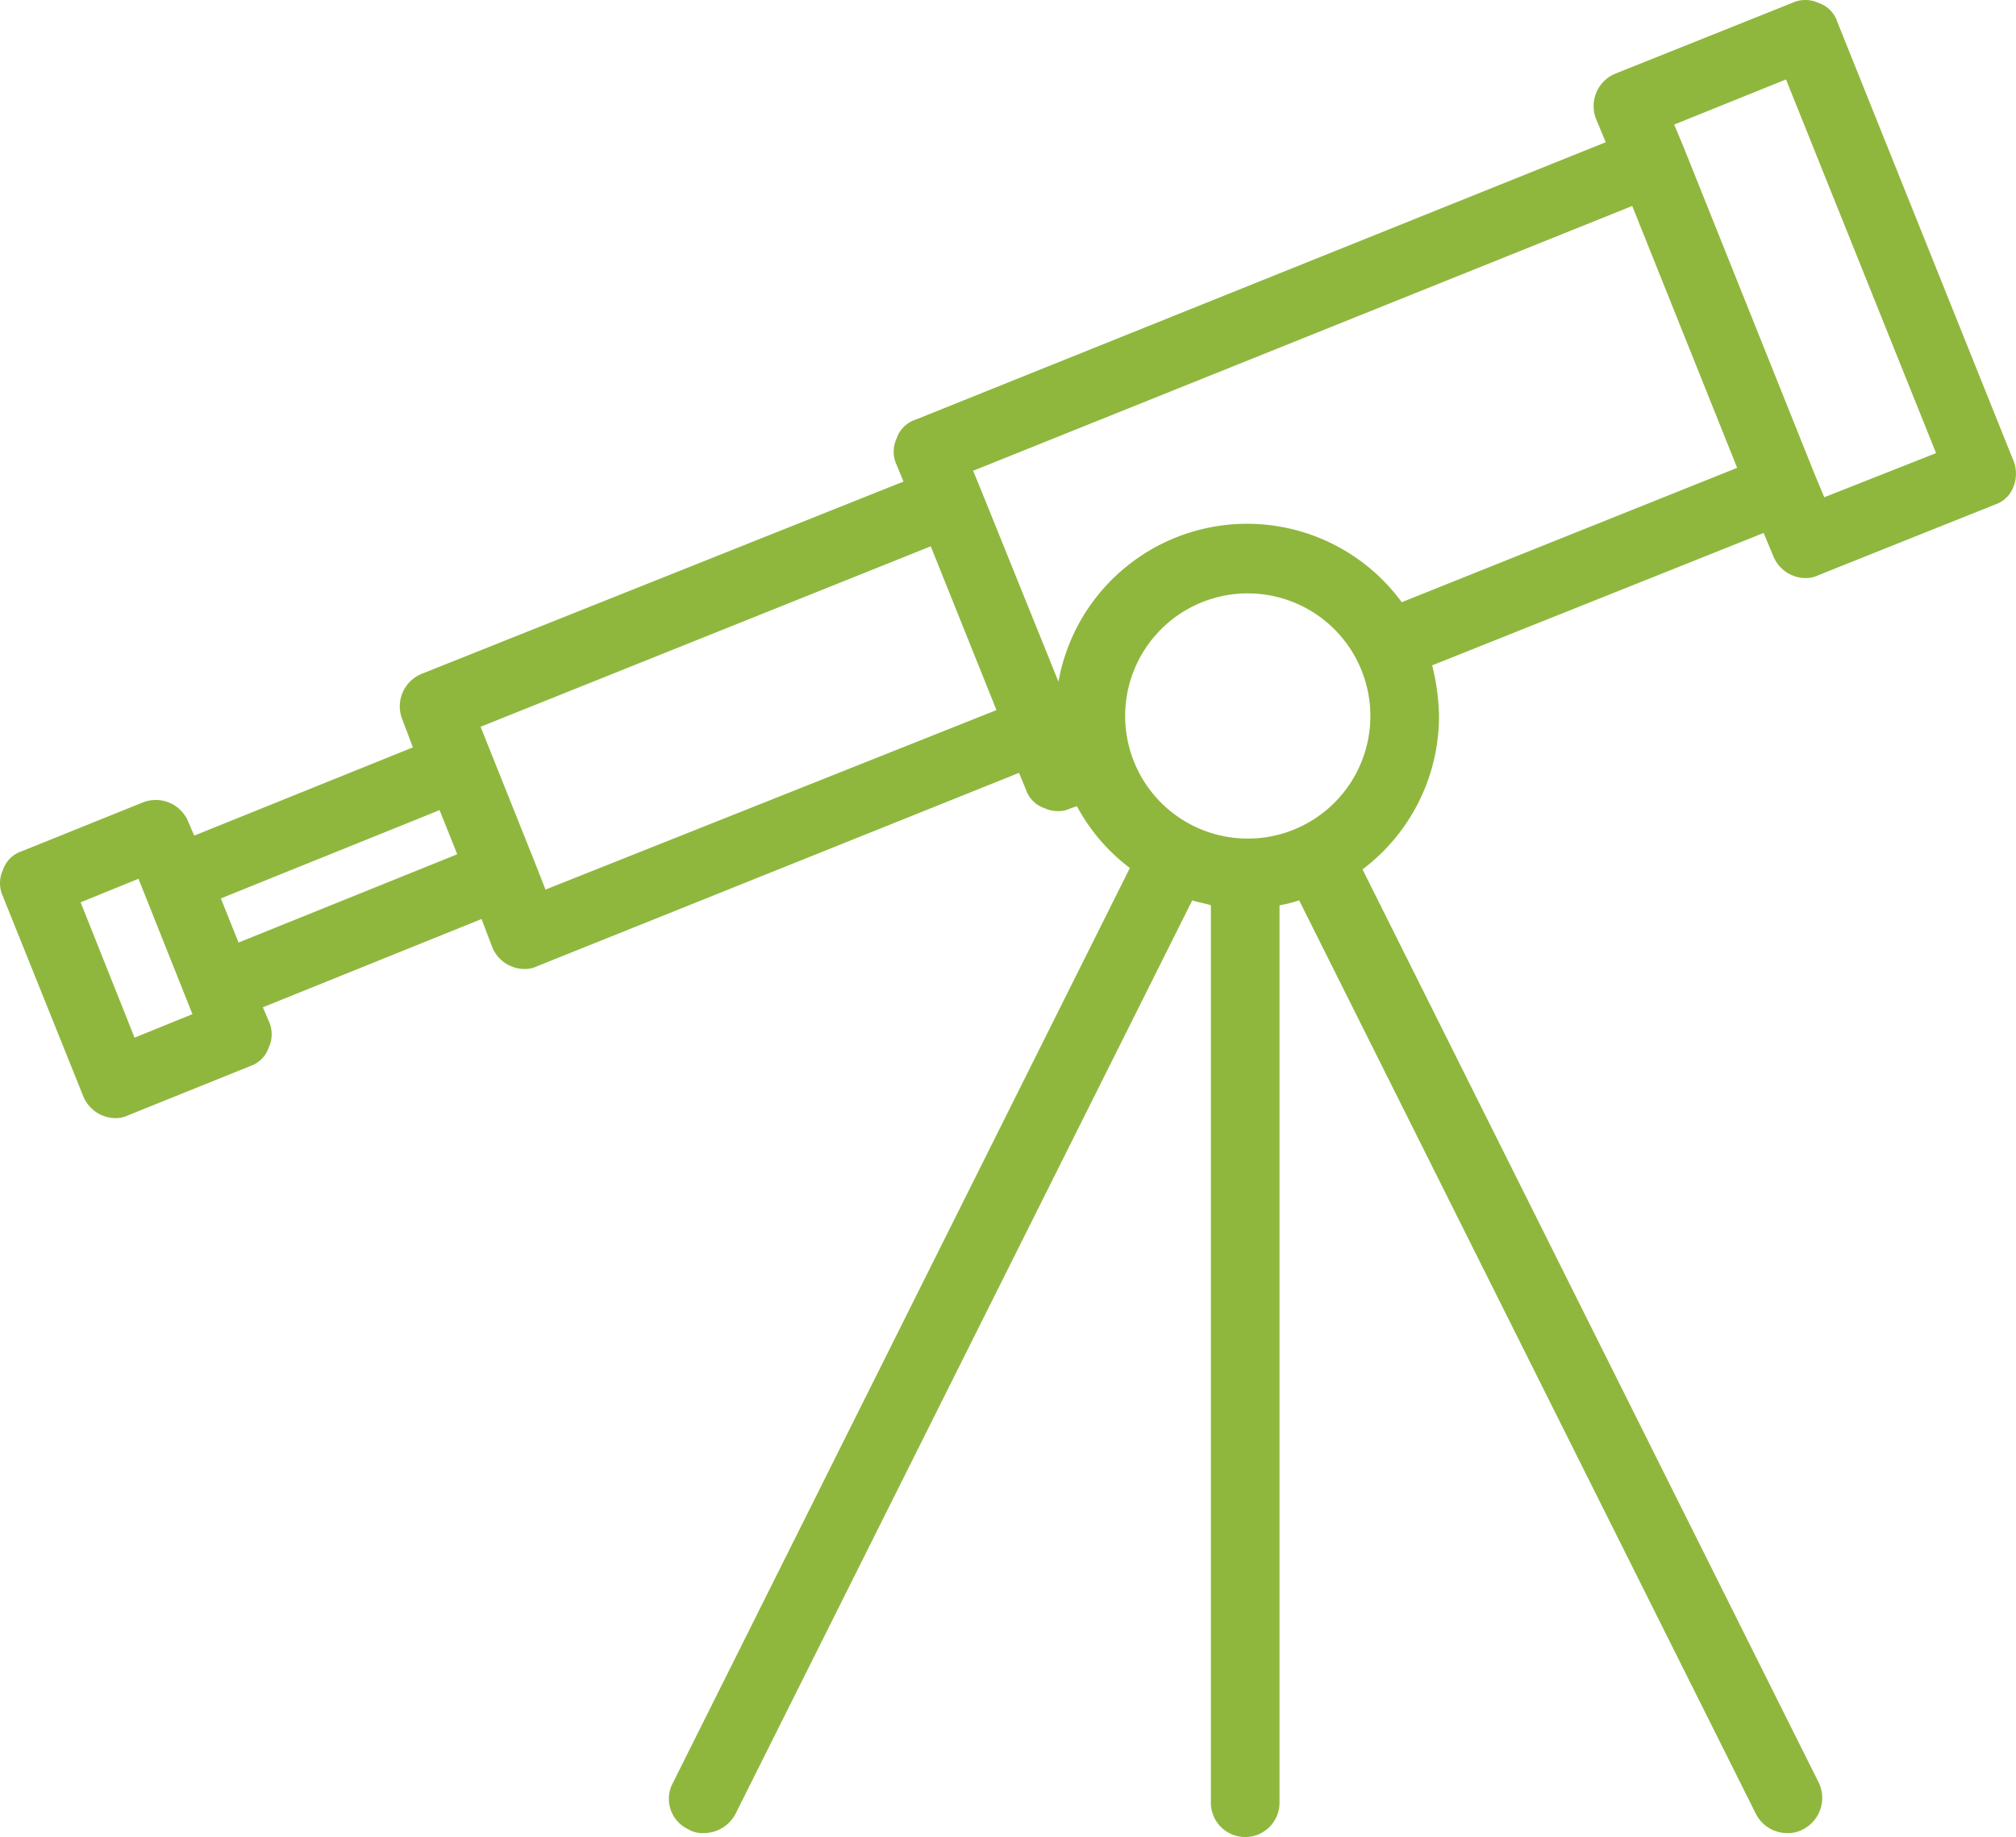
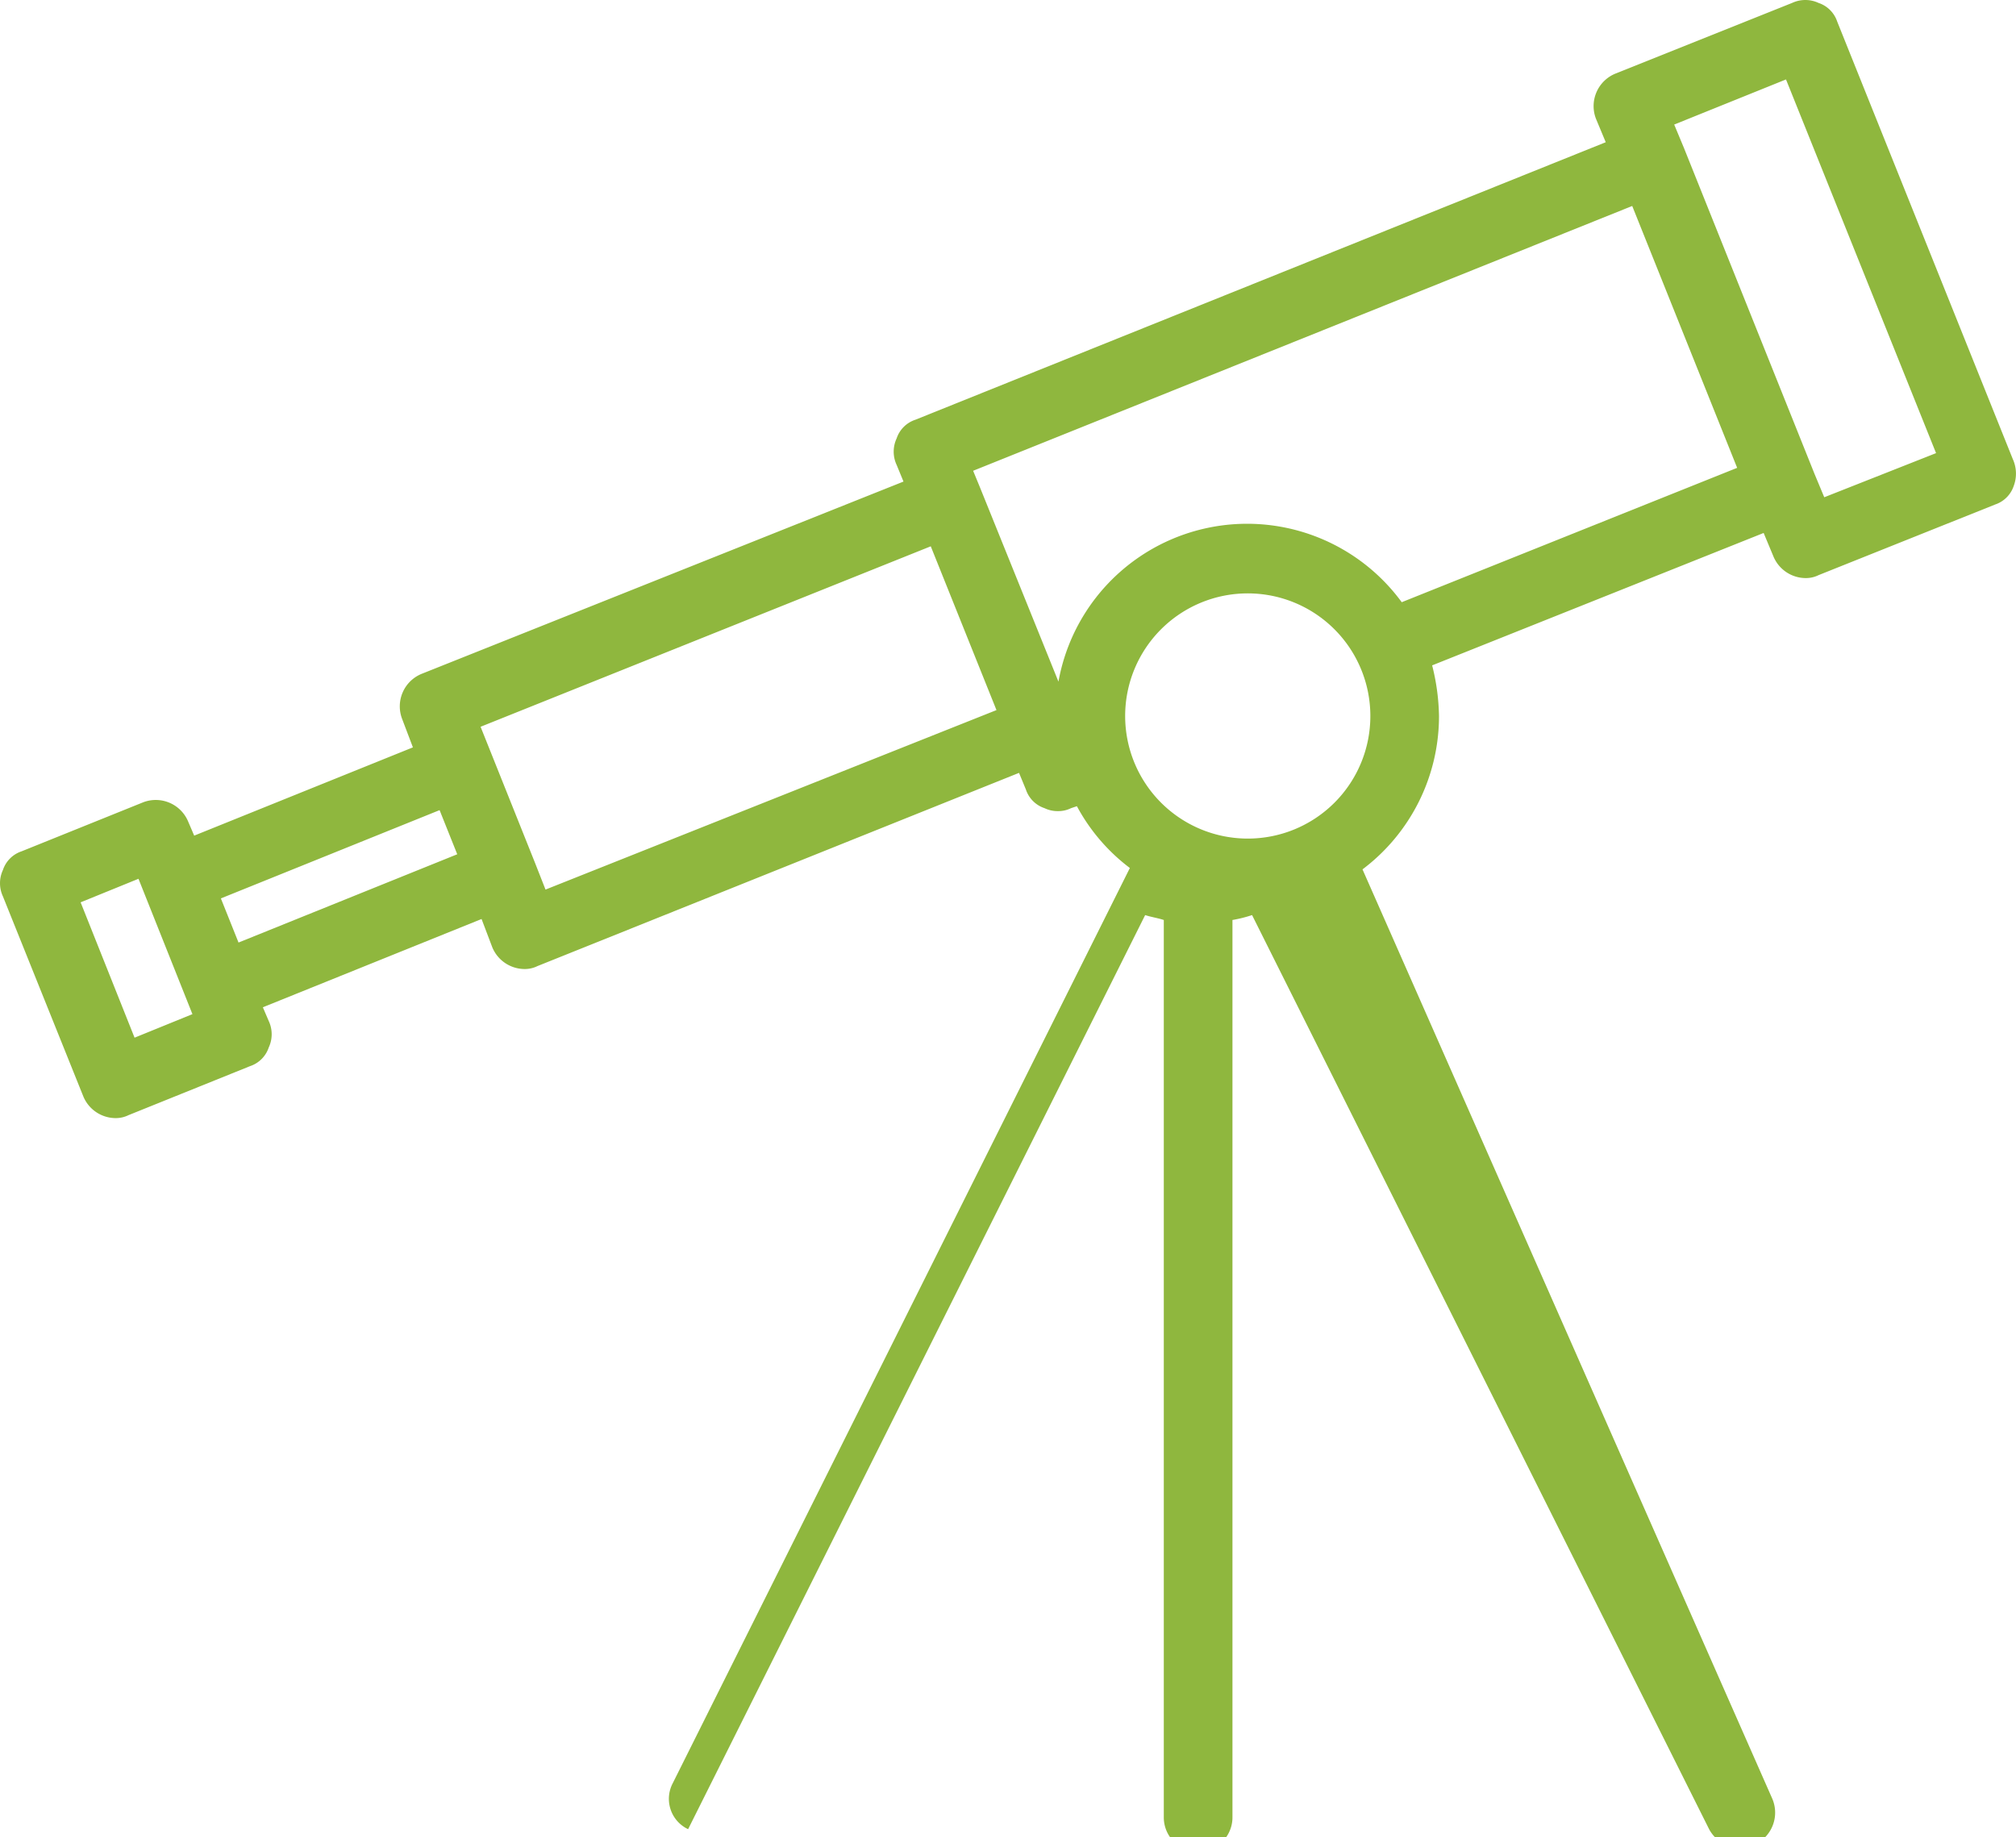
<svg xmlns="http://www.w3.org/2000/svg" id="Layer_1" data-name="Layer 1" viewBox="0 0 205.55 187.3">
-   <path d="M212.22,65.16l-17.9-44.6a3,3,0,0,0-1.9-1.9,3.19,3.19,0,0,0-2.7,0l-18,7.2a3.58,3.58,0,0,0-2,4.6l1,2.4-70.4,28.3a3,3,0,0,0-1.9,1.9,3.19,3.19,0,0,0,0,2.7l.7,1.7L50,87.06a3.58,3.58,0,0,0-2,4.6l1.1,2.9-22.3,9-.6-1.4a3.58,3.58,0,0,0-4.6-2l-12.4,5a3,3,0,0,0-1.9,1.9,3.19,3.19,0,0,0,0,2.7l8.2,20.4a3.58,3.58,0,0,0,3.3,2.2,2.92,2.92,0,0,0,1.3-.3l12.4-5a3,3,0,0,0,1.9-1.9,3.19,3.19,0,0,0,0-2.7l-.6-1.4,22.3-9,1.1,2.9a3.58,3.58,0,0,0,3.3,2.2,2.92,2.92,0,0,0,1.3-.3l49.1-19.7.7,1.7a3,3,0,0,0,1.9,1.9,3.1,3.1,0,0,0,1.4.3,2.92,2.92,0,0,0,1.3-.3l.6-.2a19.37,19.37,0,0,0,5.4,6.3l-46.6,93.3A3.42,3.42,0,0,0,77,204.78h0l.16.08a2.81,2.81,0,0,0,1.6.4,3.67,3.67,0,0,0,3.2-1.9l46.6-93.2c.6.2,1.3.3,1.9.5v91.5a3.5,3.5,0,0,0,7,0v-91.5a13.6,13.6,0,0,0,2-.5l46.6,93.2a3.59,3.59,0,0,0,3.2,1.9,3.1,3.1,0,0,0,1.6-.4,3.6,3.6,0,0,0,1.6-4.7L145.92,107a19.56,19.56,0,0,0,7.8-15.6,22.3,22.3,0,0,0-.7-5.2l33.8-13.5,1,2.4a3.58,3.58,0,0,0,3.3,2.2,2.92,2.92,0,0,0,1.3-.3l18-7.2a3,3,0,0,0,1.9-1.9A3.57,3.57,0,0,0,212.22,65.16Zm-191.5,59-5.5-13.8,5.9-2.4,5.5,13.8Zm10.6-9.7-1.8-4.5,22.3-9,1.8,4.5Zm31.3-5.4-1.1-2.8h0l-4.4-11h0L56,92.46l45.9-18.4,6.7,16.7Zm71.6-5.2a12.5,12.5,0,1,1,12.5-12.5h0a12.49,12.49,0,0,1-12.48,12.5Zm15.7-24.1a19.54,19.54,0,0,0-35,8.1l-8-19.8h0l-.7-1.7,67.2-27,10.7,26.7ZM193,69.06l-1-2.4h0l-13.3-33.2h0l-1-2.4,11.4-4.6,15.3,38.1Z" transform="translate(-7 -18.36)" style="fill:#8fb73e" />
+   <path d="M212.22,65.16l-17.9-44.6a3,3,0,0,0-1.9-1.9,3.19,3.19,0,0,0-2.7,0l-18,7.2a3.58,3.58,0,0,0-2,4.6l1,2.4-70.4,28.3a3,3,0,0,0-1.9,1.9,3.19,3.19,0,0,0,0,2.7l.7,1.7L50,87.06a3.58,3.58,0,0,0-2,4.6l1.1,2.9-22.3,9-.6-1.4a3.58,3.58,0,0,0-4.6-2l-12.4,5a3,3,0,0,0-1.9,1.9,3.19,3.19,0,0,0,0,2.7l8.2,20.4a3.58,3.58,0,0,0,3.3,2.2,2.92,2.92,0,0,0,1.3-.3l12.4-5a3,3,0,0,0,1.9-1.9,3.19,3.19,0,0,0,0-2.7l-.6-1.4,22.3-9,1.1,2.9a3.58,3.58,0,0,0,3.3,2.2,2.92,2.92,0,0,0,1.3-.3l49.1-19.7.7,1.7a3,3,0,0,0,1.9,1.9,3.1,3.1,0,0,0,1.4.3,2.92,2.92,0,0,0,1.3-.3l.6-.2a19.37,19.37,0,0,0,5.4,6.3l-46.6,93.3A3.42,3.42,0,0,0,77,204.78h0l.16.08l46.6-93.2c.6.2,1.3.3,1.9.5v91.5a3.5,3.5,0,0,0,7,0v-91.5a13.6,13.6,0,0,0,2-.5l46.6,93.2a3.59,3.59,0,0,0,3.2,1.9,3.1,3.1,0,0,0,1.6-.4,3.6,3.6,0,0,0,1.6-4.7L145.92,107a19.56,19.56,0,0,0,7.8-15.6,22.3,22.3,0,0,0-.7-5.2l33.8-13.5,1,2.4a3.58,3.58,0,0,0,3.3,2.2,2.92,2.92,0,0,0,1.3-.3l18-7.2a3,3,0,0,0,1.9-1.9A3.57,3.57,0,0,0,212.22,65.16Zm-191.5,59-5.5-13.8,5.9-2.4,5.5,13.8Zm10.6-9.7-1.8-4.5,22.3-9,1.8,4.5Zm31.3-5.4-1.1-2.8h0l-4.4-11h0L56,92.46l45.9-18.4,6.7,16.7Zm71.6-5.2a12.5,12.5,0,1,1,12.5-12.5h0a12.49,12.49,0,0,1-12.48,12.5Zm15.7-24.1a19.54,19.54,0,0,0-35,8.1l-8-19.8h0l-.7-1.7,67.2-27,10.7,26.7ZM193,69.06l-1-2.4h0l-13.3-33.2h0l-1-2.4,11.4-4.6,15.3,38.1Z" transform="translate(-7 -18.36)" style="fill:#8fb73e" />
</svg>